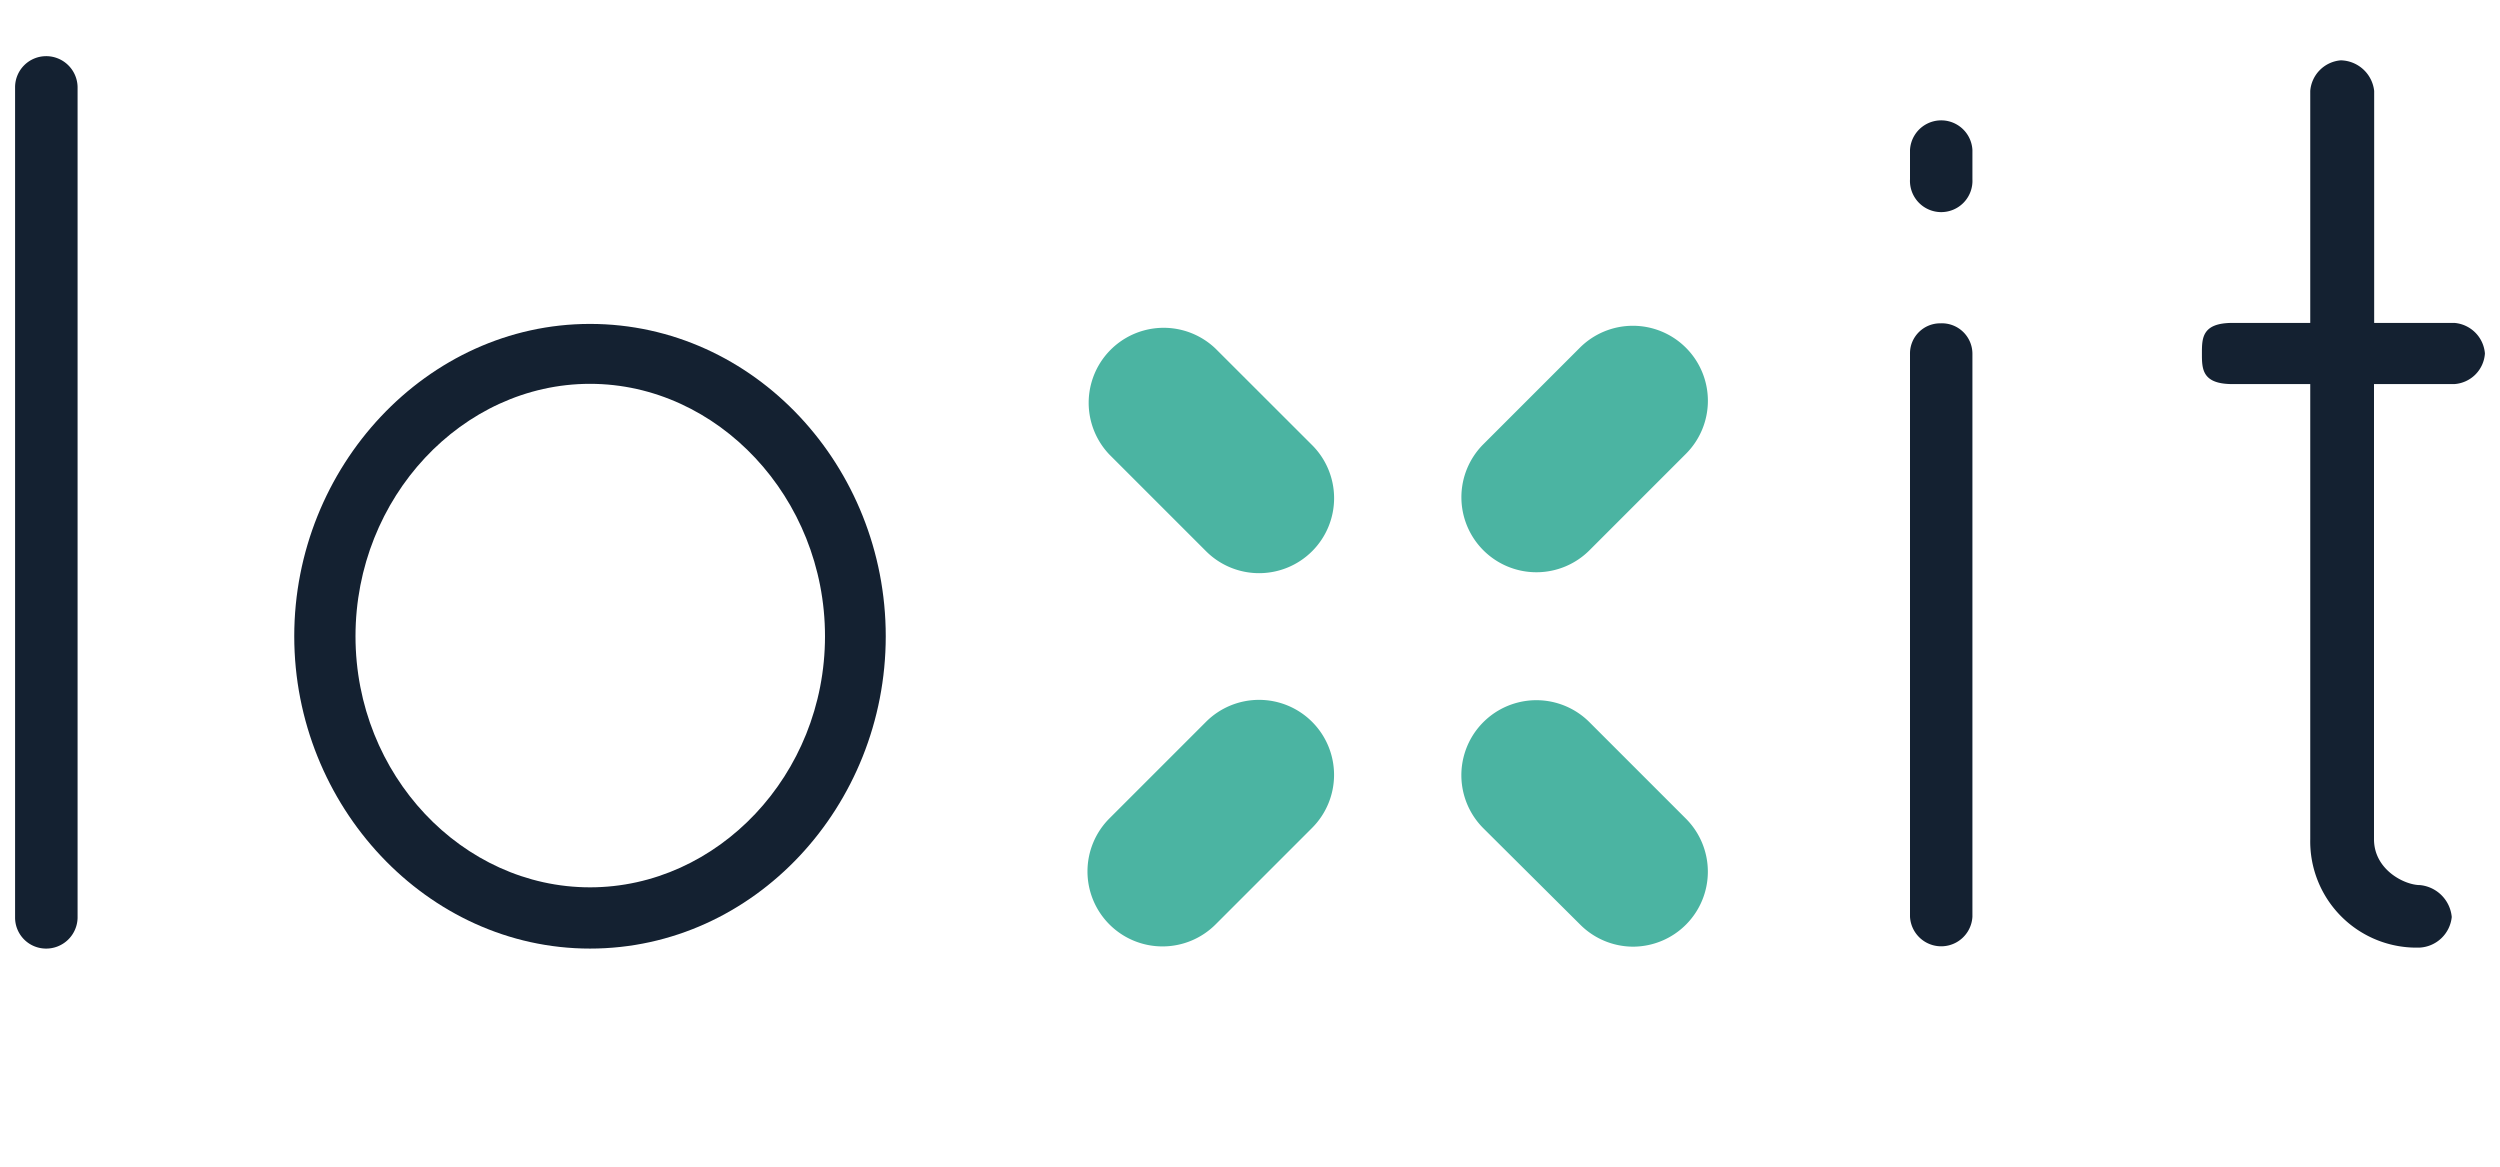
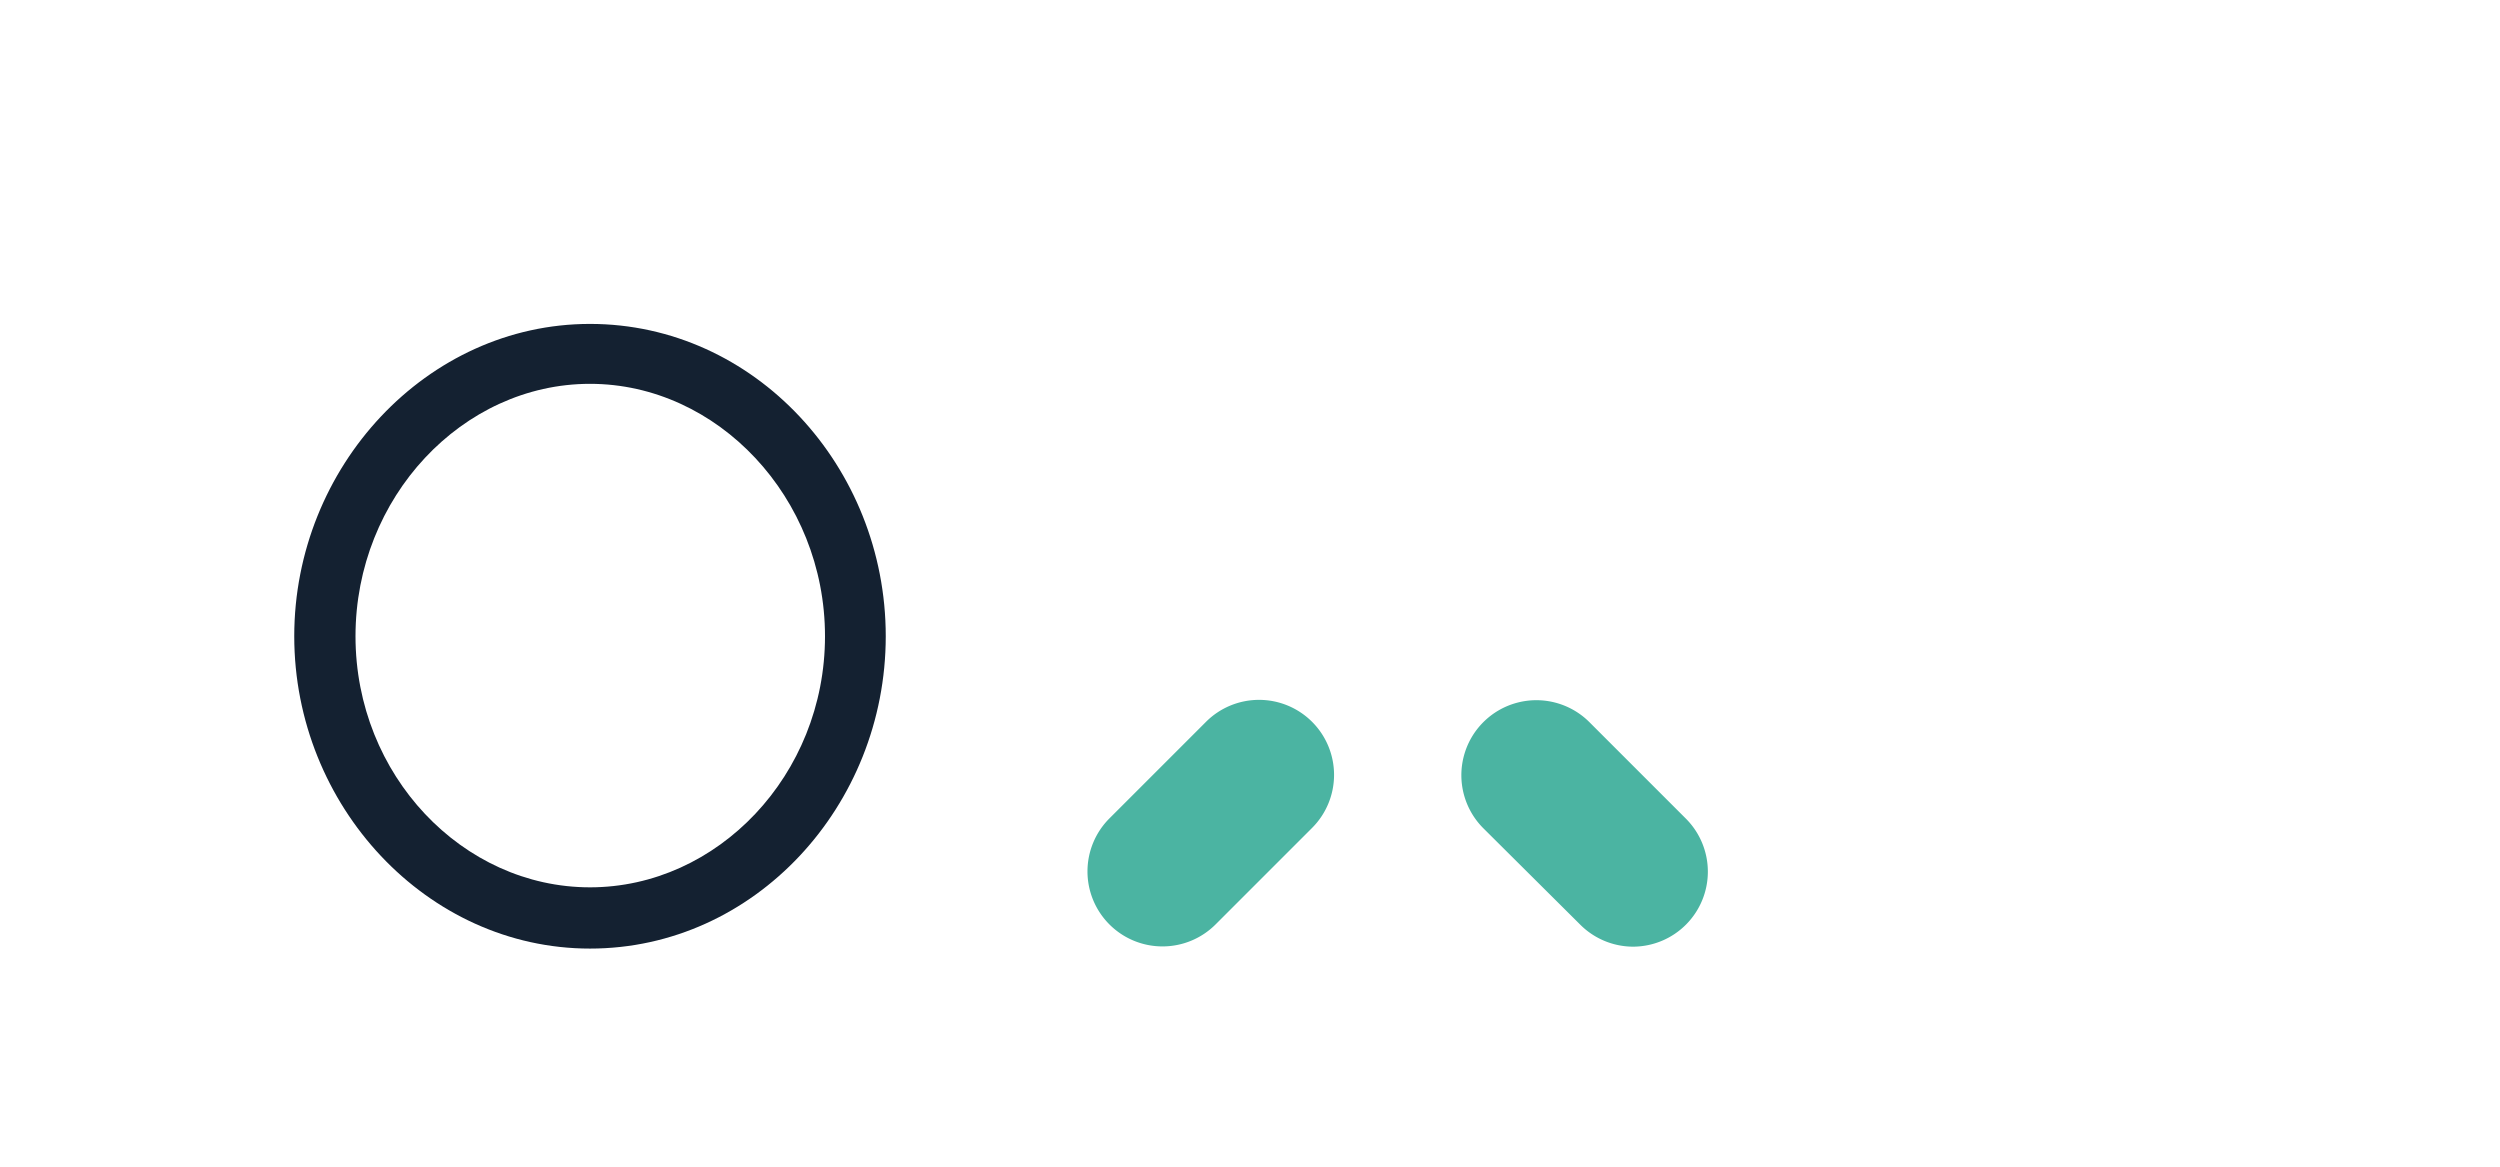
<svg xmlns="http://www.w3.org/2000/svg" id="Calque_1" data-name="Calque 1" viewBox="0 0 300 140">
-   <path d="M1.81,10.42A3.73,3.73,0,0,1,5.48,6.74a3.77,3.77,0,0,1,3.83,3.68v99.74a3.77,3.77,0,0,1-3.83,3.67,3.72,3.72,0,0,1-3.67-3.67Z" fill="#142131" />
  <path d="M70.8,38.87c19.74,0,35.49,17.13,35.49,37.48S90.54,113.83,70.8,113.83c-19.58,0-35.49-17.14-35.49-37.48S51.22,38.87,70.8,38.87Zm0,67.61C86.1,106.48,99,93,99,76.35S86.1,46.06,70.8,46.06,42.66,59.67,42.66,76.35,55.51,106.48,70.8,106.48Z" fill="#142131" />
-   <path d="M229.2,18a3.75,3.75,0,0,1,7.49,0v3.51a3.75,3.75,0,1,1-7.49,0Zm0,24.47a3.62,3.62,0,0,1,3.67-3.67,3.66,3.66,0,0,1,3.82,3.67V110a3.75,3.75,0,0,1-7.49,0Z" fill="#142131" />
-   <path d="M298.19,42.42a3.94,3.94,0,0,1-3.67,3.67h-9.64v54.62c0,3.67,3.67,5.5,5.51,5.5a4.24,4.24,0,0,1,3.82,3.83,4.09,4.09,0,0,1-3.82,3.67,12.75,12.75,0,0,1-13.16-13V46.09H267.9c-3.67,0-3.67-1.83-3.67-3.67s0-3.67,3.67-3.67h9.33V10.91a4,4,0,0,1,3.67-3.67,4.12,4.12,0,0,1,4,3.67V38.75h9.64A4,4,0,0,1,298.19,42.42Z" fill="#142131" />
-   <path d="M151.09,68.78a9,9,0,0,1-6.37-2.64L133.14,54.56a9,9,0,0,1,12.73-12.72l11.58,11.57a9,9,0,0,1-6.36,15.37Z" fill="#4bb4a2" />
  <path d="M196,113.6a9,9,0,0,1-6.36-2.63L178,99.39a9,9,0,0,1,12.73-12.73l11.58,11.58A9,9,0,0,1,196,113.6Z" fill="#4bb4a2" />
  <path d="M139.51,113.57a9,9,0,0,1-6.37-15.37l11.58-11.58a9,9,0,0,1,12.73,12.73l-11.58,11.58A9,9,0,0,1,139.51,113.57Z" fill="#4bb4a2" />
-   <path d="M184.4,68.67A9,9,0,0,1,178,53.31l11.58-11.58a9,9,0,1,1,12.73,12.73L190.77,66A9,9,0,0,1,184.4,68.67Z" fill="#4bb4a2" />
</svg>